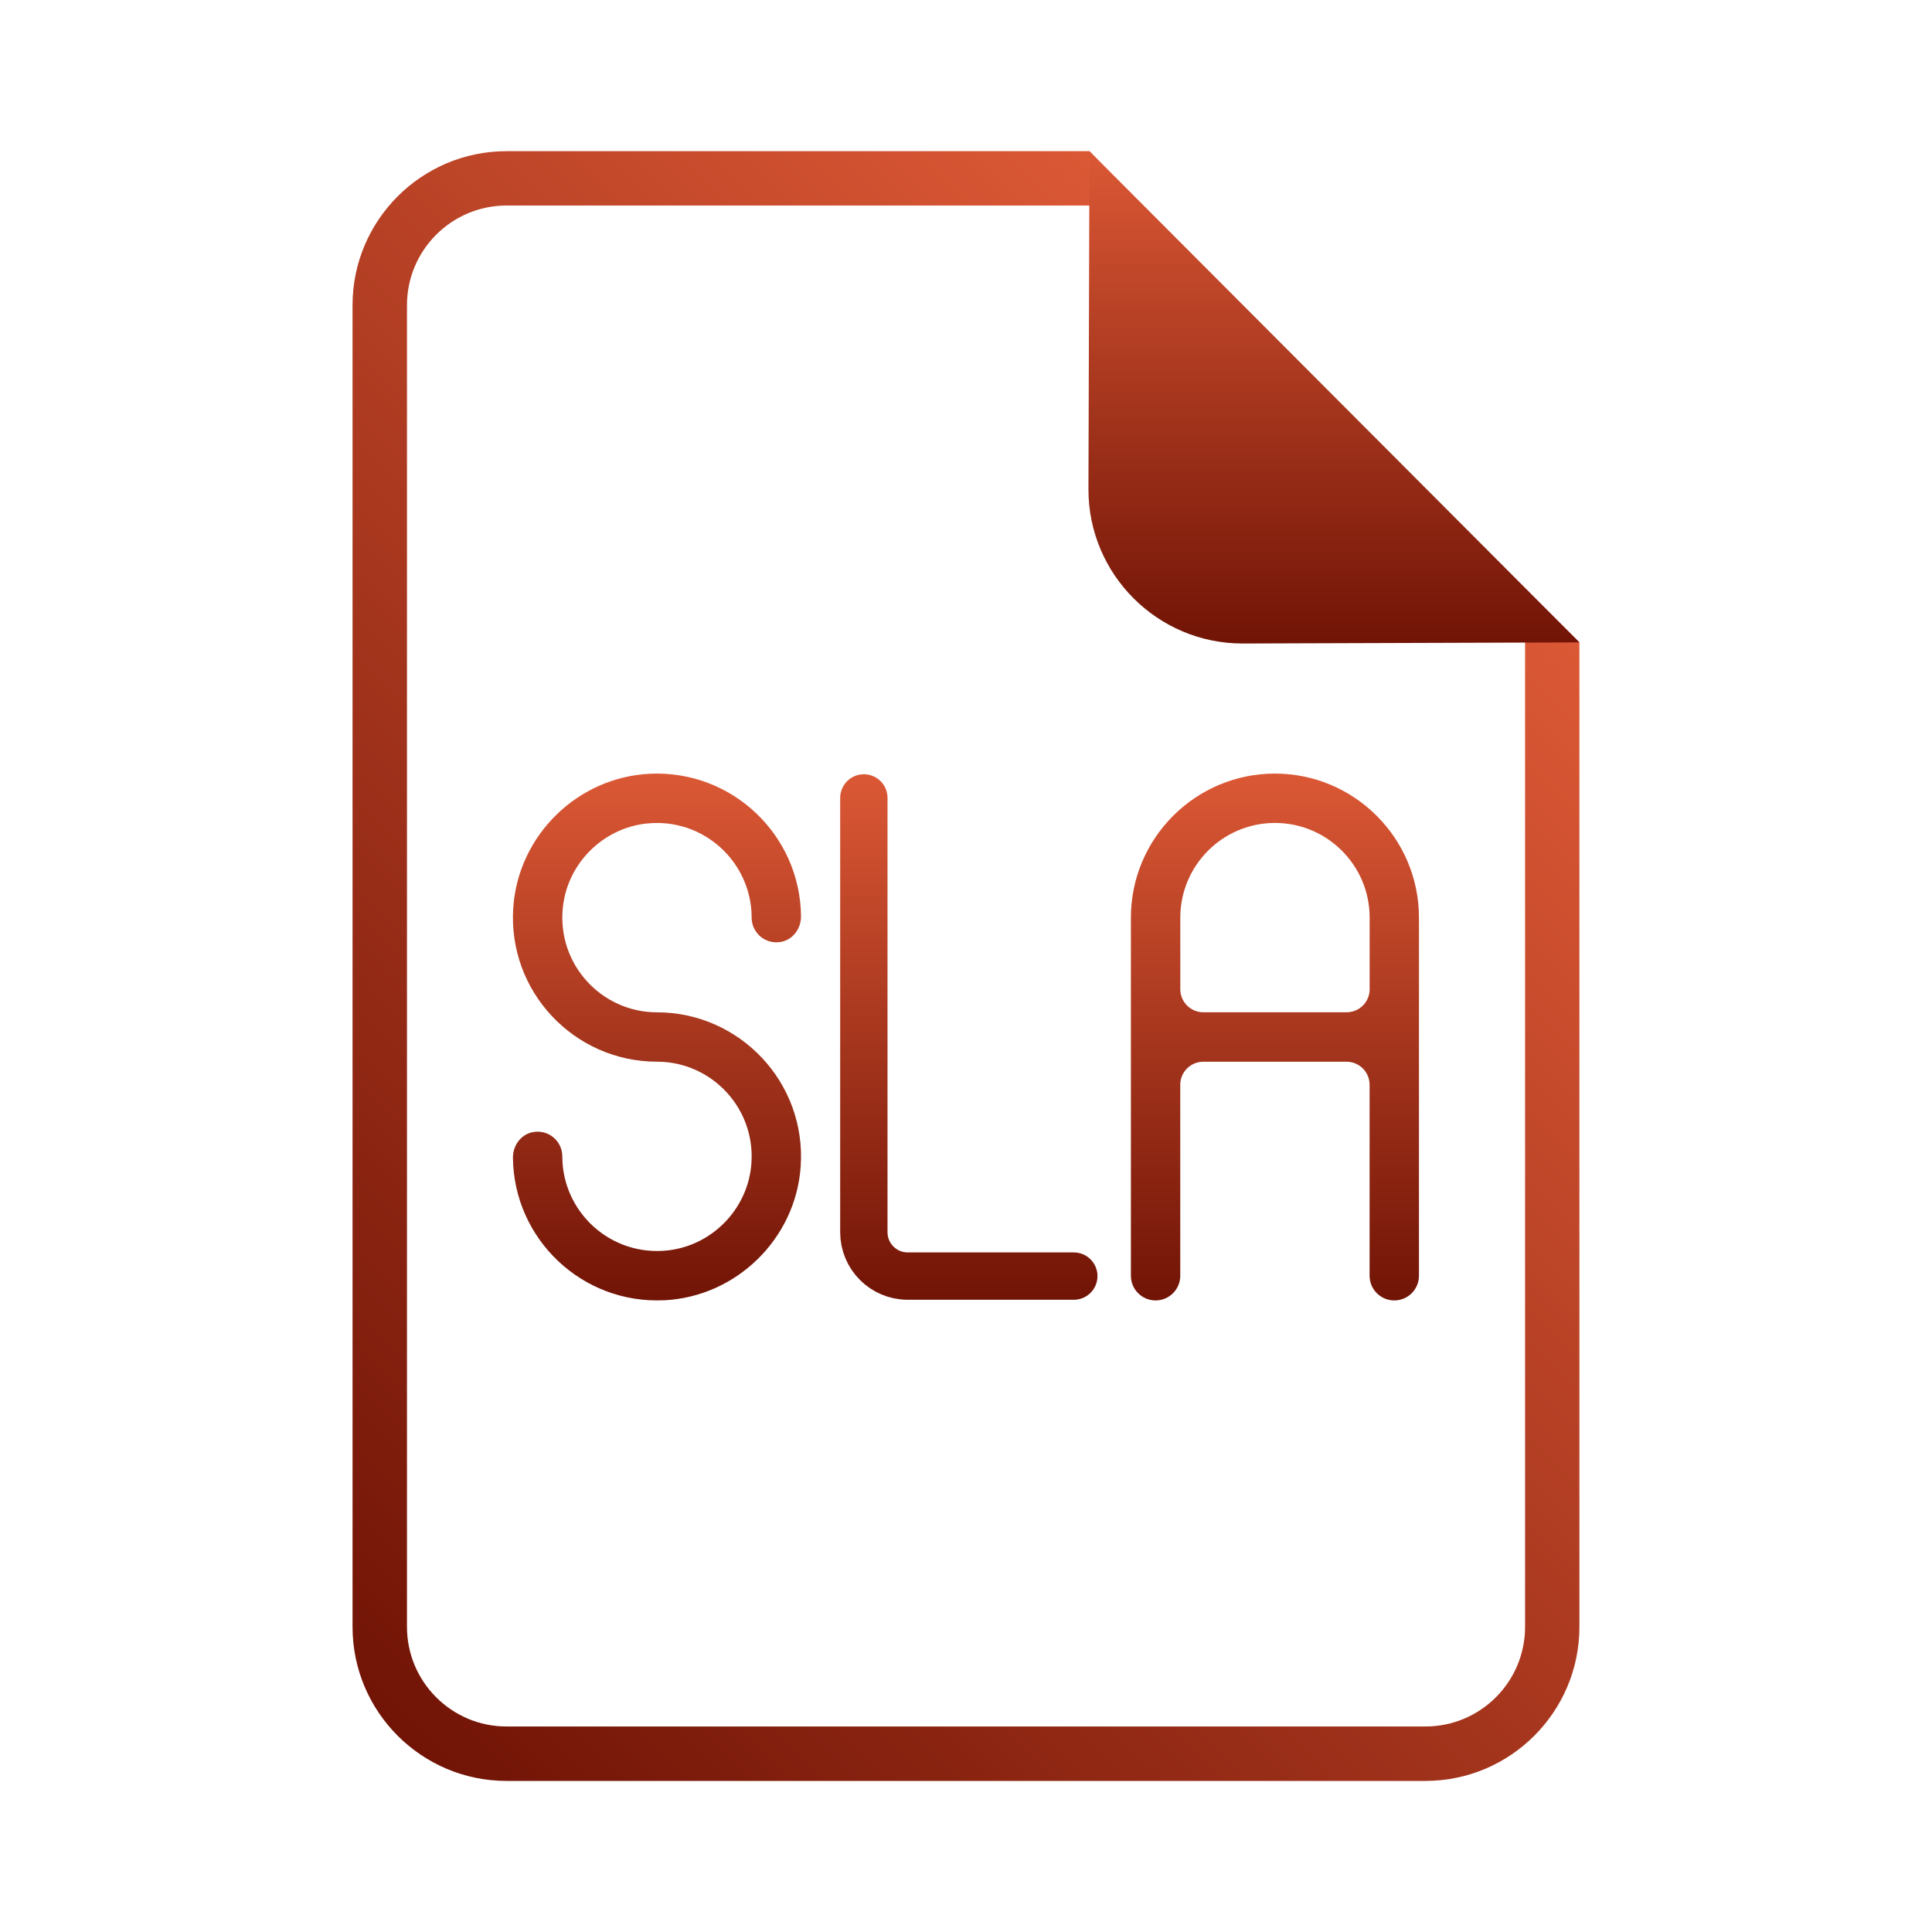
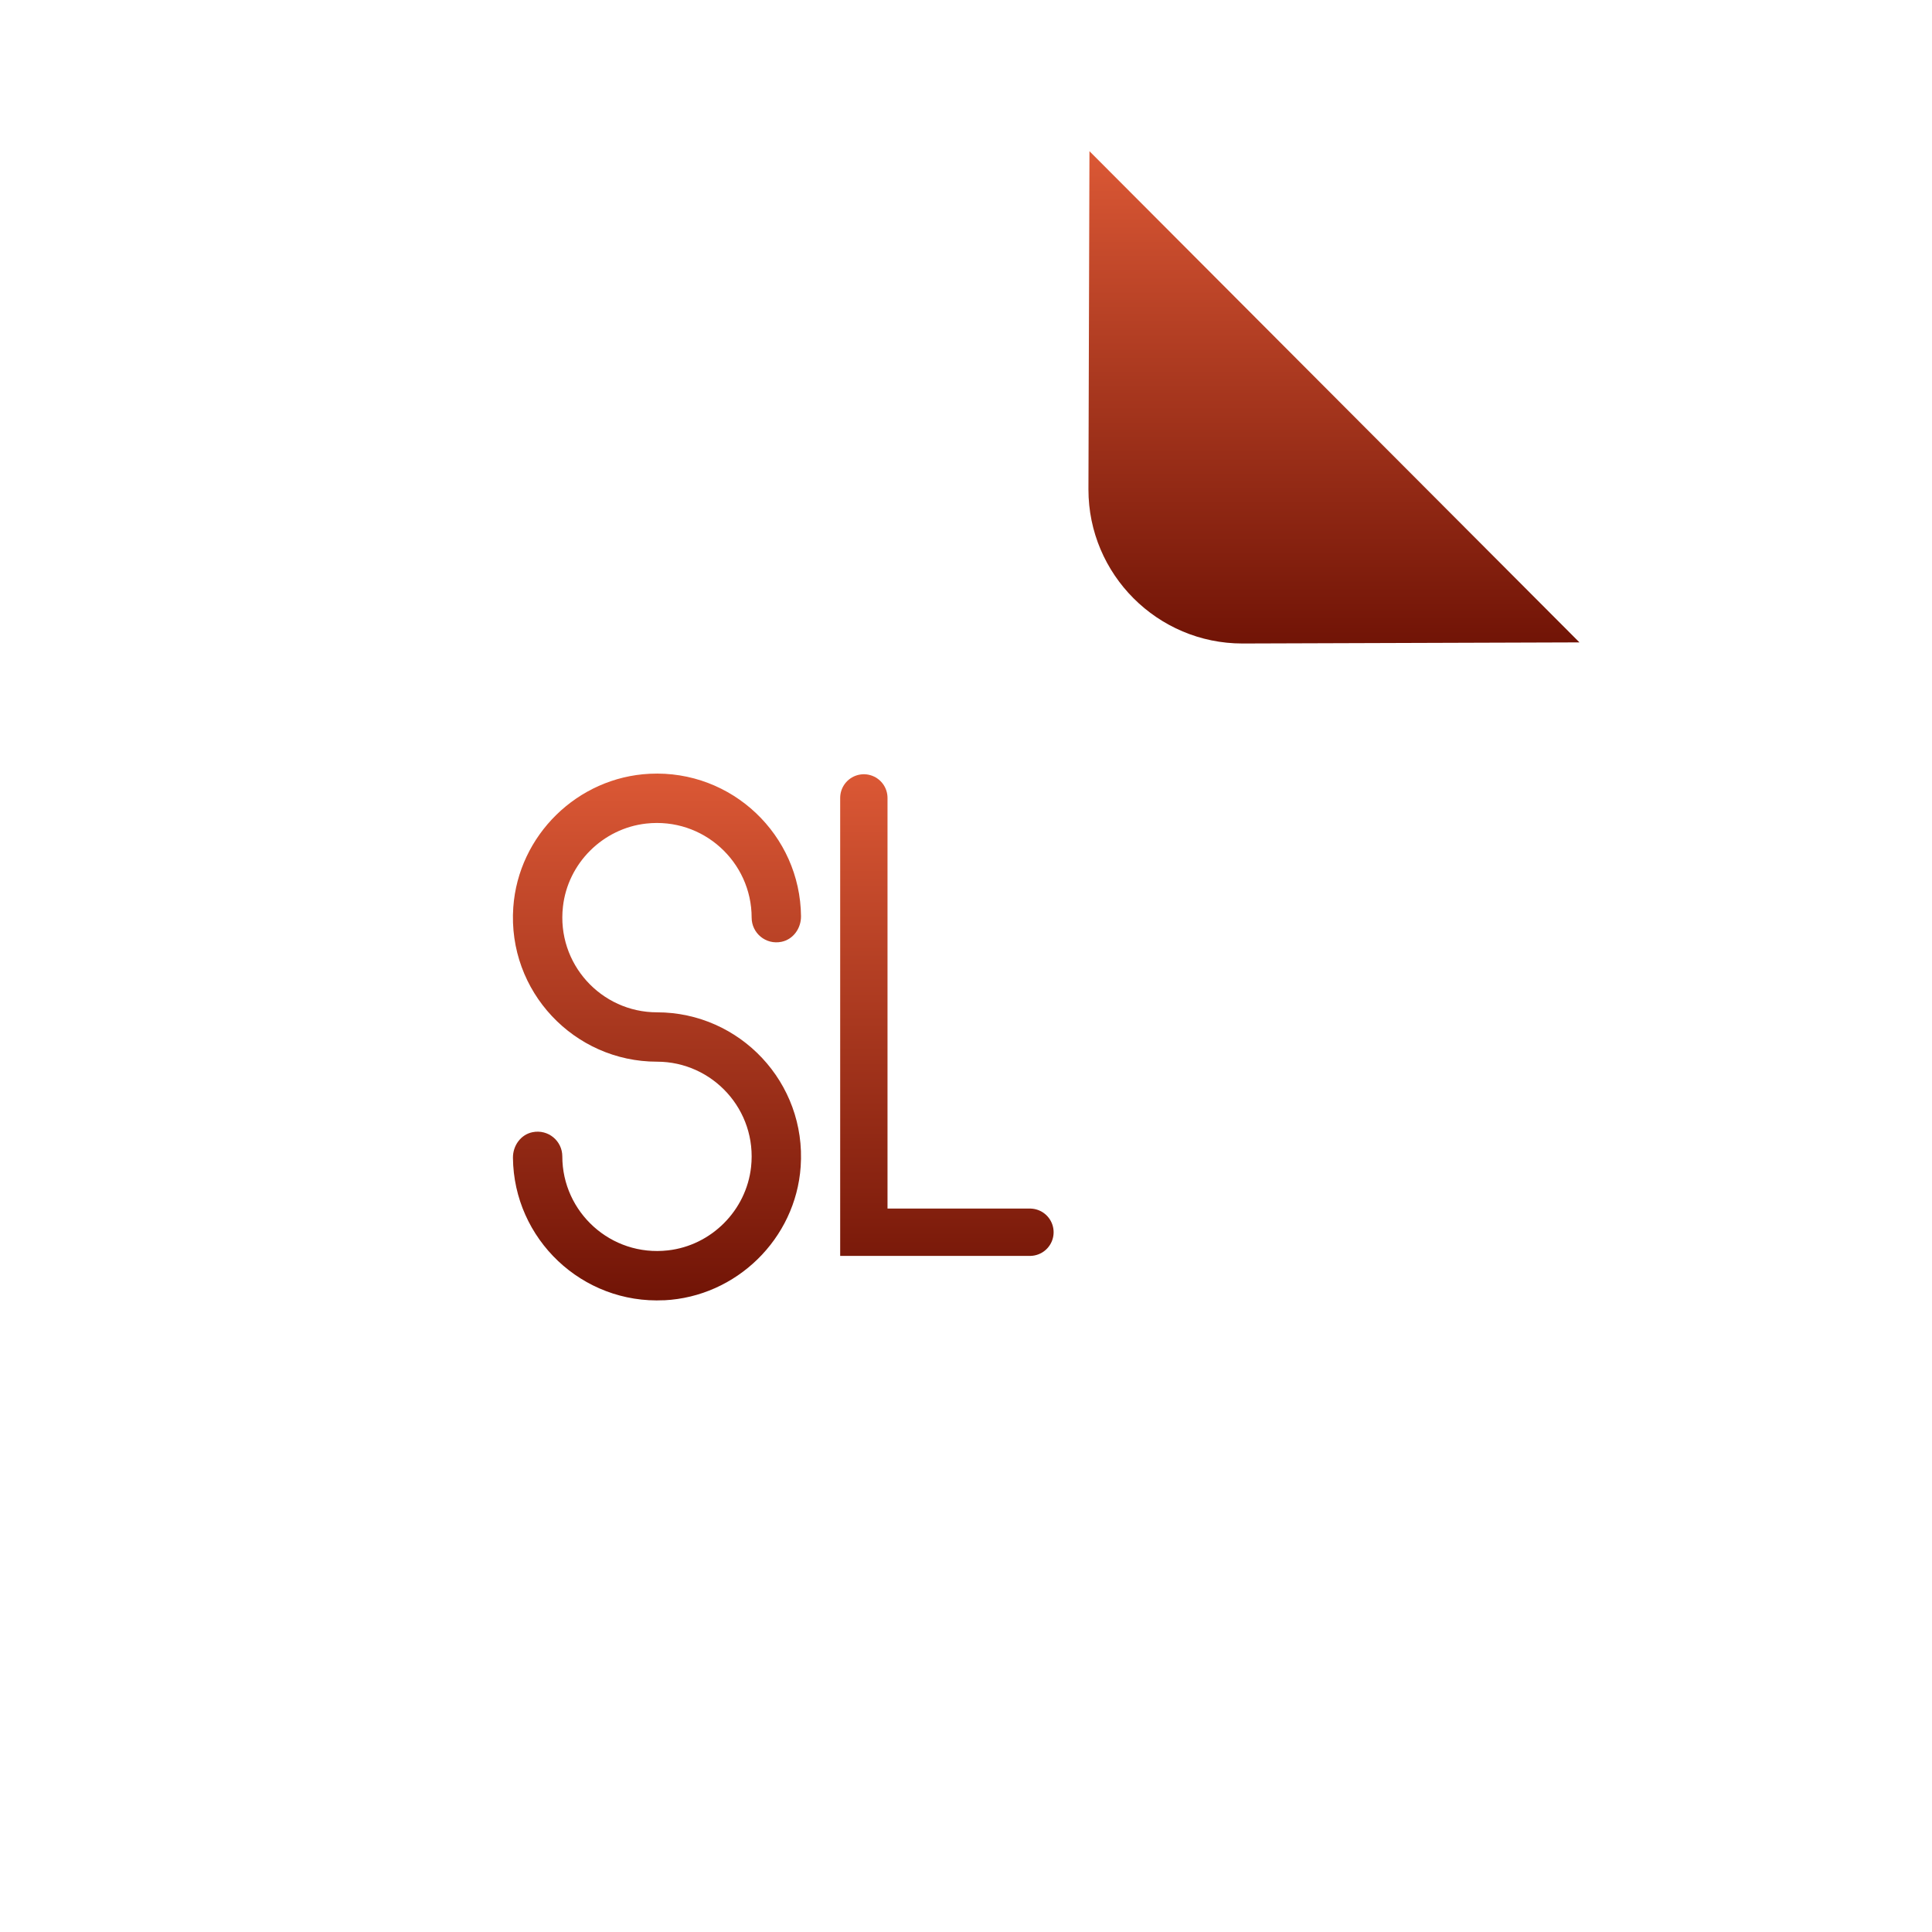
<svg xmlns="http://www.w3.org/2000/svg" xmlns:xlink="http://www.w3.org/1999/xlink" id="Ebene_1" data-name="Ebene 1" viewBox="0 0 400 400">
  <defs>
    <style> .cls-1 { fill: url(#Unbenannter_Verlauf_4); } .cls-2 { fill: url(#Unbenannter_Verlauf_9); } .cls-3 { fill: url(#Unbenannter_Verlauf_9-2); } .cls-4 { fill: url(#Unbenannter_Verlauf_4-2); } .cls-5 { fill: none; stroke: url(#Unbenannter_Verlauf_9-3); stroke-linecap: round; stroke-miterlimit: 10; stroke-width: 9.8px; } </style>
    <linearGradient id="Unbenannter_Verlauf_4" data-name="Unbenannter Verlauf 4" x1="349.09" y1="499.81" x2="349.09" y2="166.56" gradientTransform="translate(168.07 -261.75) rotate(45)" gradientUnits="userSpaceOnUse">
      <stop offset="0" stop-color="#711406" />
      <stop offset="1" stop-color="#db5835" />
    </linearGradient>
    <linearGradient id="Unbenannter_Verlauf_4-2" data-name="Unbenannter Verlauf 4" x1="276.17" y1="133.23" x2="276.17" y2="31.3" gradientTransform="matrix(1,0,0,1,0,0)" xlink:href="#Unbenannter_Verlauf_4" />
    <linearGradient id="Unbenannter_Verlauf_9" data-name="Unbenannter Verlauf 9" x1="263.97" y1="269.24" x2="263.97" y2="160.16" gradientUnits="userSpaceOnUse">
      <stop offset="0" stop-color="#711406" />
      <stop offset="1" stop-color="#db5835" />
    </linearGradient>
    <linearGradient id="Unbenannter_Verlauf_9-2" data-name="Unbenannter Verlauf 9" x1="136.03" y1="269.24" x2="136.03" y2="160.16" xlink:href="#Unbenannter_Verlauf_9" />
    <linearGradient id="Unbenannter_Verlauf_9-3" data-name="Unbenannter Verlauf 9" x1="200.58" y1="269.1" x2="200.58" y2="160.3" xlink:href="#Unbenannter_Verlauf_9" />
  </defs>
  <g>
-     <path class="cls-1" d="M315.75,121.84v214.99c0,11.38-9.25,20.62-20.62,20.62H104.88c-11.37,0-20.62-9.25-20.62-20.62V63.17c0-11.37,9.25-20.62,20.62-20.62h131.35l-10.67-11.25h-120.69c-17.58,0-31.88,14.3-31.88,31.88v273.66c0,17.58,14.3,31.88,31.88,31.88h190.25c17.58,0,31.88-14.3,31.88-31.88v-203.83l-11.25-11.16Z" />
    <path class="cls-4" d="M225.56,31.3l-.21,70.05c0,17.57,14.3,31.88,31.88,31.88l69.78-.23" />
  </g>
  <g>
-     <path class="cls-2" d="M263.97,160.16c-16.45,0-29.83,13.38-29.83,29.83v74.14c0,2.82,2.29,5.11,5.11,5.11s5.11-2.29,5.11-5.11v-39.54c0-2.64,2.14-4.77,4.77-4.77h29.66c2.64,0,4.77,2.14,4.77,4.77v39.54c0,2.82,2.29,5.11,5.11,5.11s5.11-2.29,5.11-5.11v-74.14c0-16.45-13.38-29.83-29.83-29.83ZM283.57,204.81c0,2.64-2.14,4.77-4.77,4.77h-29.66c-2.64,0-4.77-2.14-4.77-4.77v-14.83c0-10.81,8.79-19.6,19.6-19.6s19.6,8.79,19.6,19.6v14.83Z" />
    <path class="cls-3" d="M137.52,269.2c-17.02.84-31.16-12.69-31.32-29.5-.02-2.49,1.6-4.79,4.04-5.29,3.28-.67,6.18,1.83,6.18,5,0,11.55,10.05,20.8,21.86,19.47,8.99-1.01,16.22-8.26,17.22-17.25,1.3-11.8-7.94-21.82-19.48-21.82-17.15,0-30.97-14.55-29.75-31.96,1.05-14.93,13.31-26.93,28.26-27.65,17.02-.83,31.15,12.69,31.31,29.5.02,2.49-1.6,4.79-4.04,5.29-3.28.67-6.18-1.83-6.18-5,0-11.54-10.03-20.79-21.83-19.48-8.99,1-16.24,8.23-17.24,17.22-1.33,11.81,7.92,21.86,19.47,21.86,17.15,0,30.97,14.55,29.75,31.96-1.04,14.93-13.31,26.92-28.26,27.66Z" />
-     <path class="cls-5" d="M178.85,165.2v89.92c0,5.01,4.06,9.08,9.08,9.08h34.39" />
+     <path class="cls-5" d="M178.85,165.2v89.92h34.39" />
  </g>
</svg>